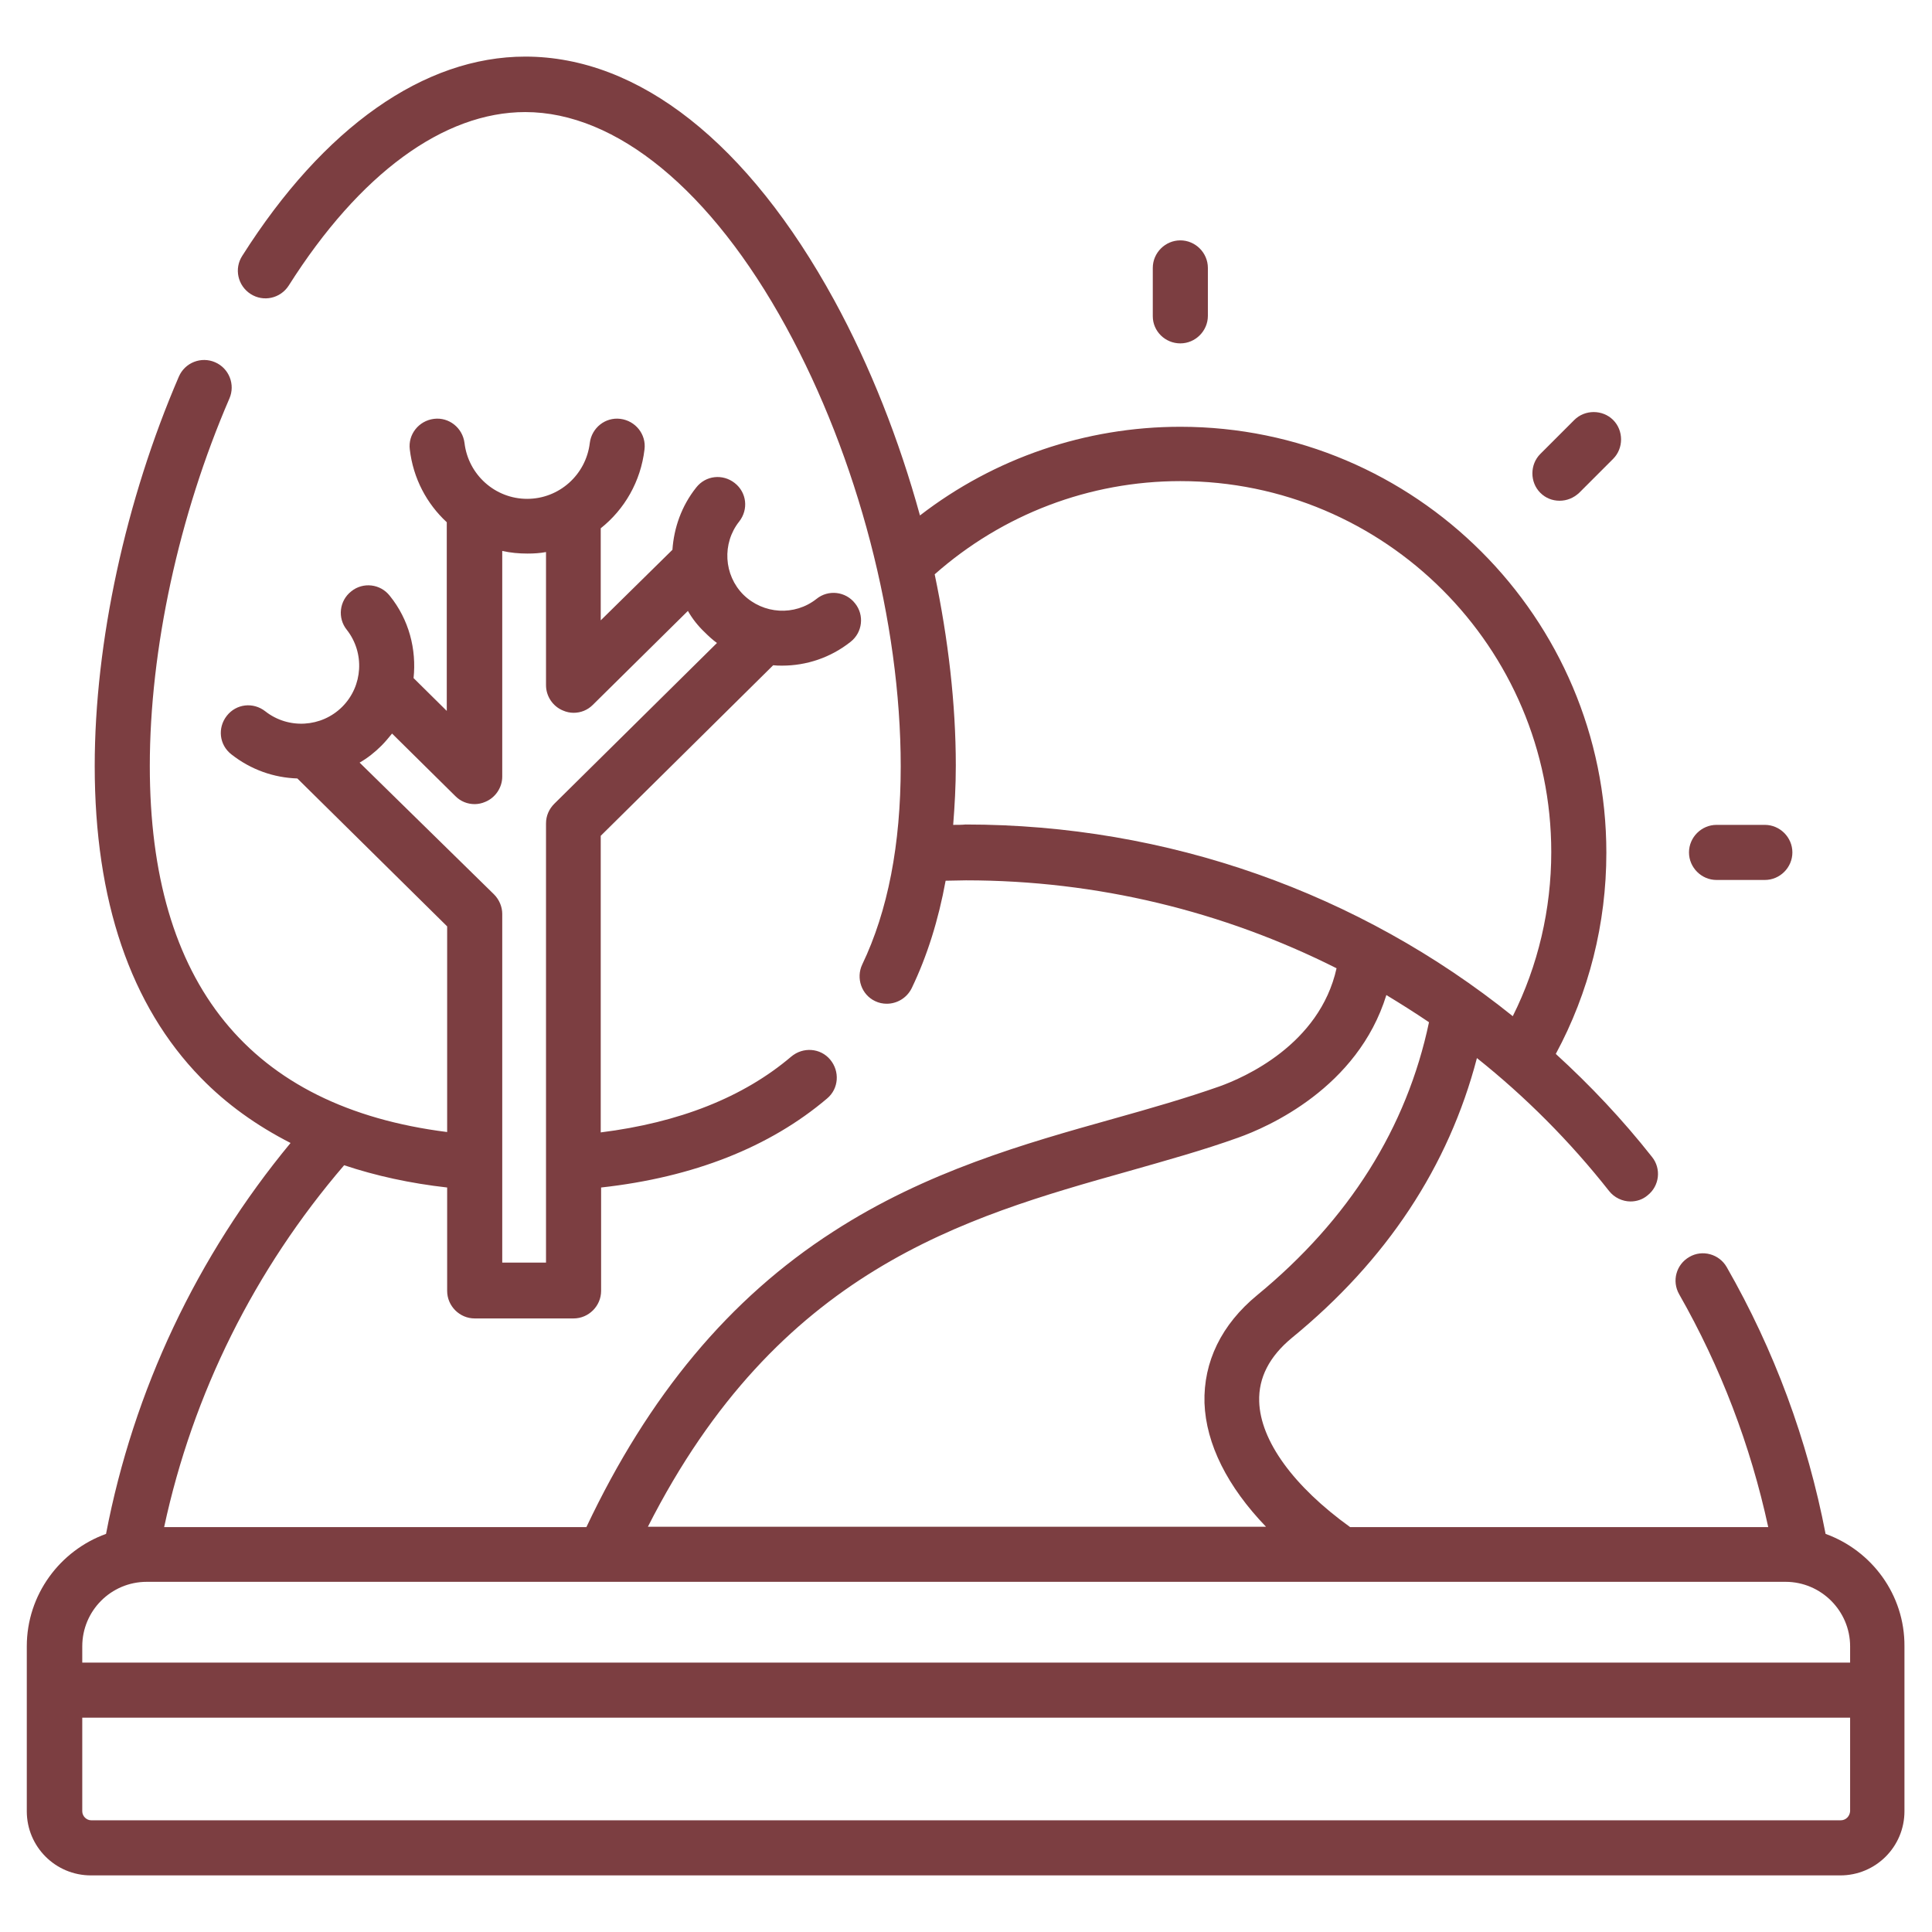
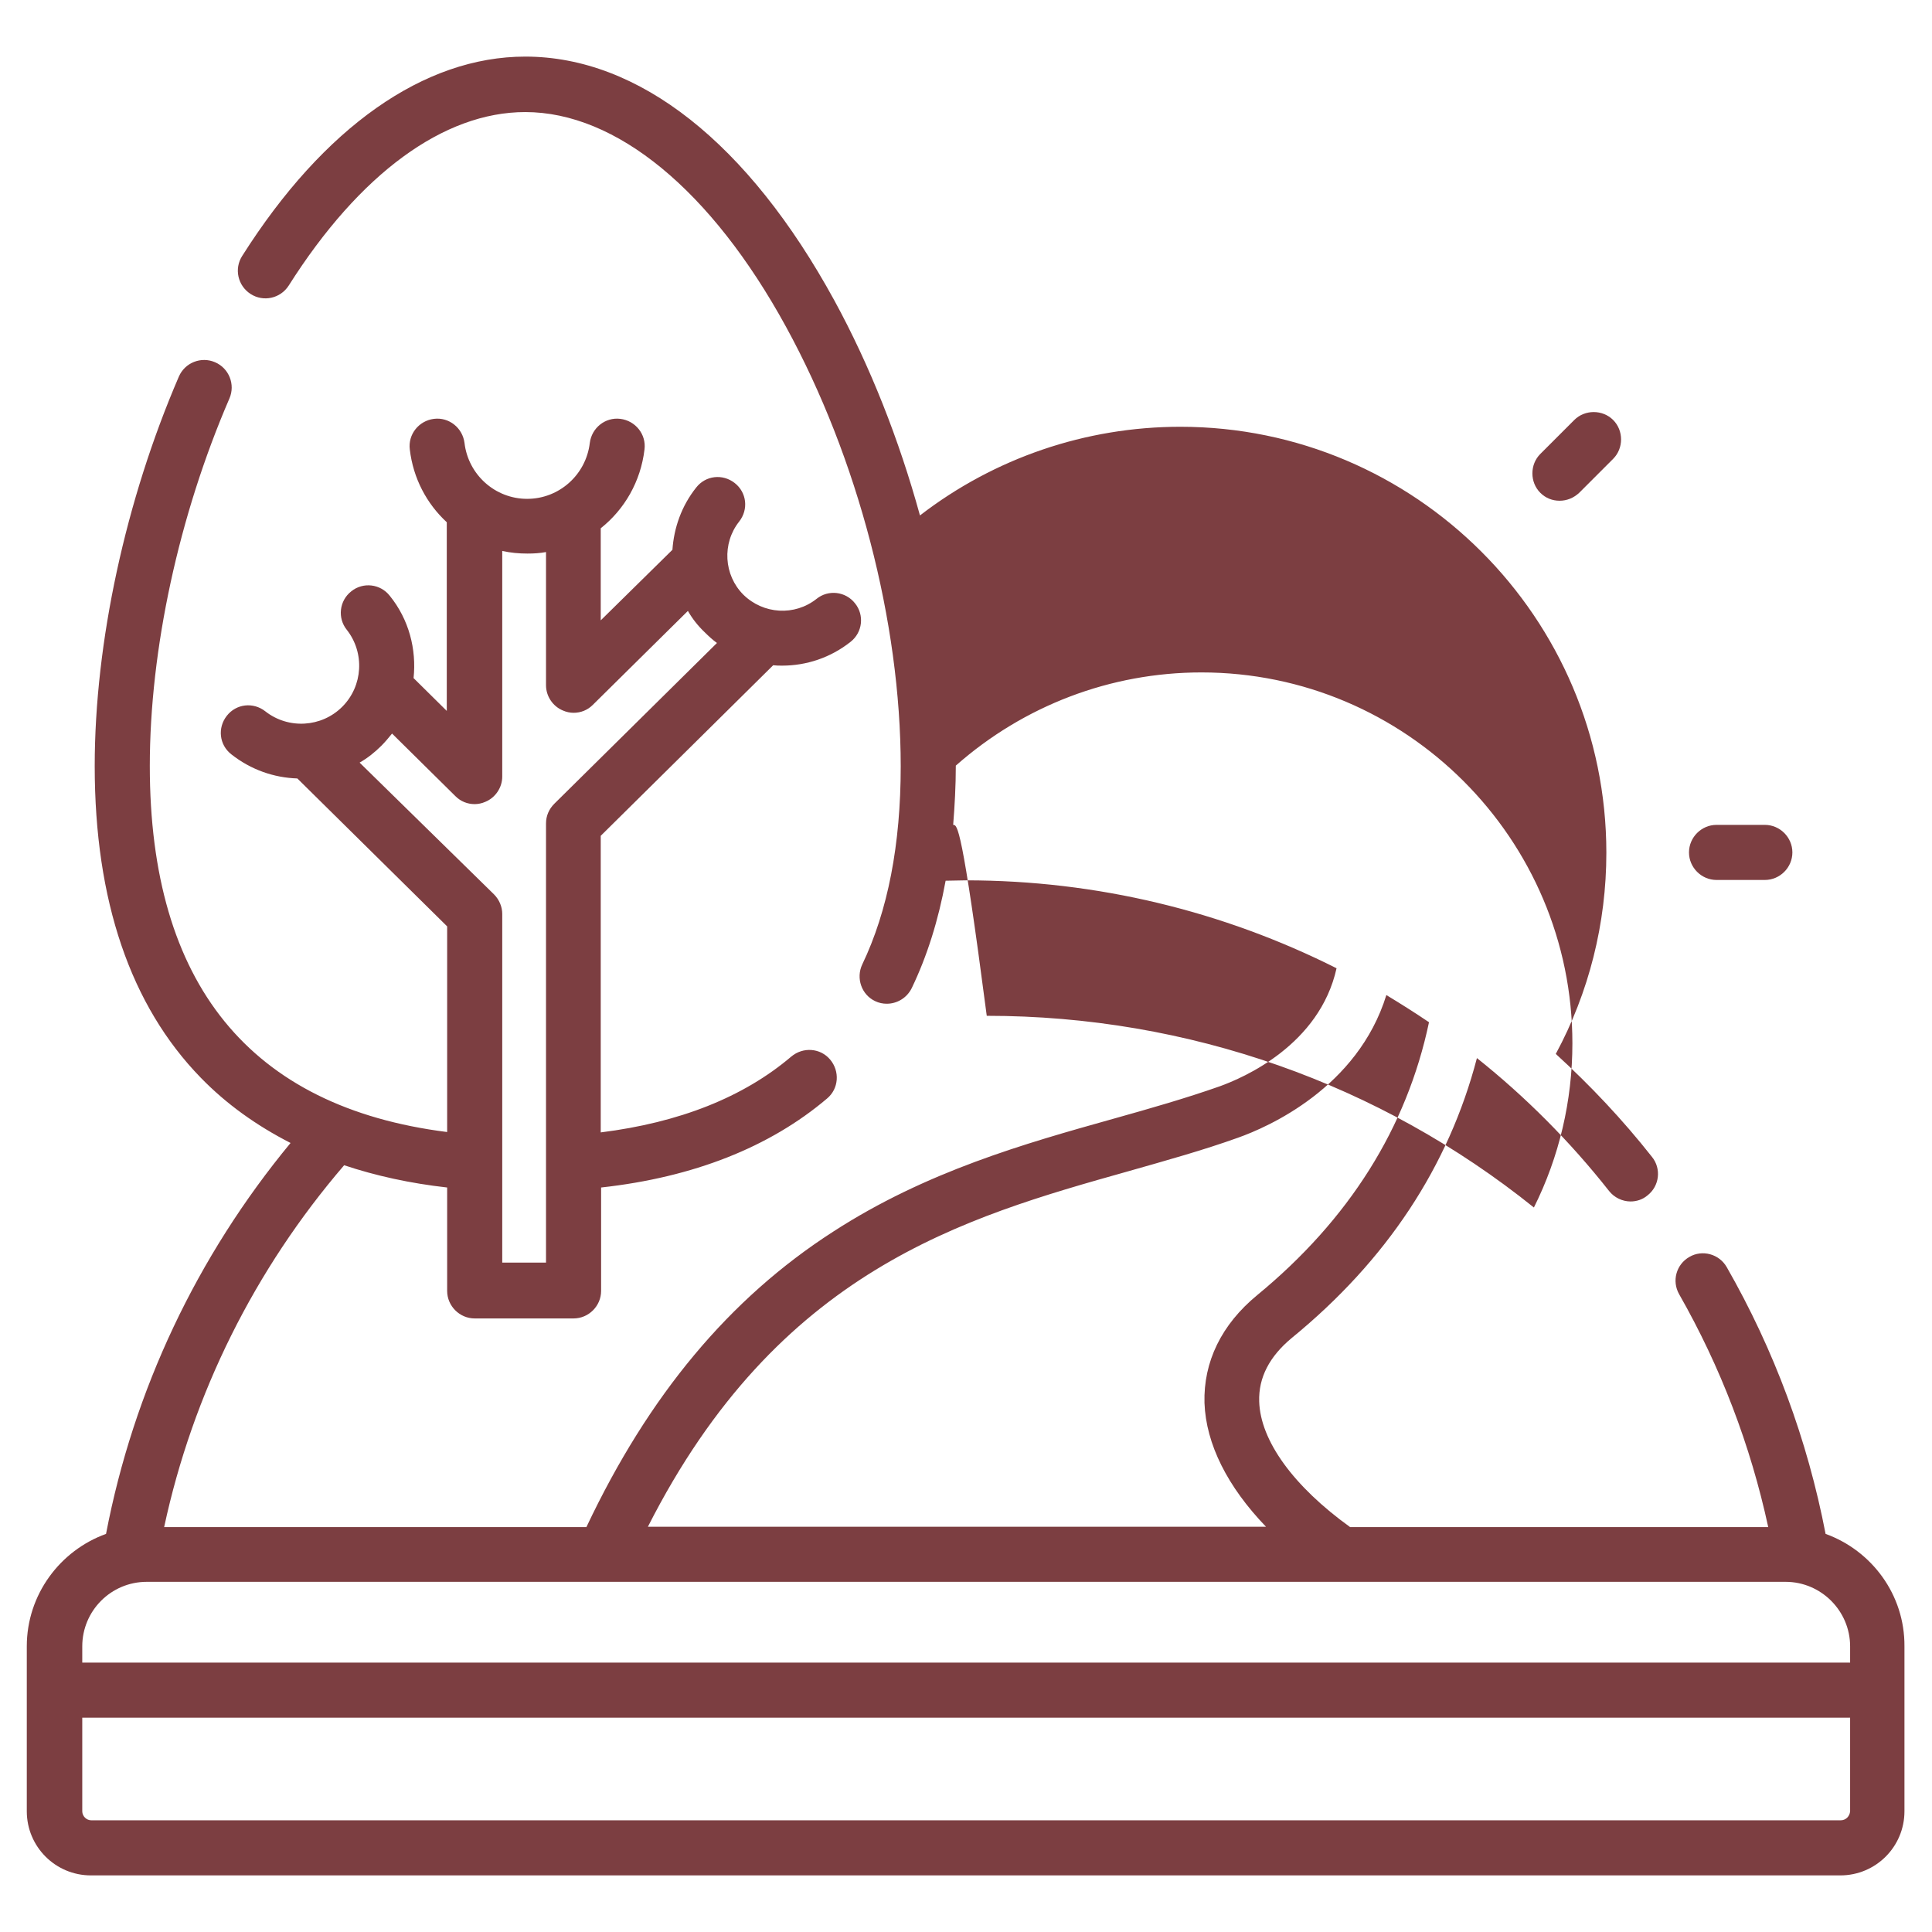
<svg xmlns="http://www.w3.org/2000/svg" version="1.1" id="Capa_1" x="0px" y="0px" viewBox="0 0 512 512" style="enable-background:new 0 0 512 512;" xml:space="preserve">
  <style type="text/css">
	.st0{fill:#7C3E41;}
</style>
  <g id="XMLID_867_">
    <g>
-       <path id="XMLID_33_" class="st0" d="M312.8,91c4,0,7.3-3.3,7.3-7.3V71c0-4-3.3-7.3-7.3-7.3c-4,0-7.3,3.3-7.3,7.3v12.8    C305.5,87.8,308.8,91,312.8,91z" />
      <path id="XMLID_32_" class="st0" d="M413.3,132.7c1.9,0,3.7-0.7,5.2-2.1l9-9c2.8-2.8,2.8-7.5,0-10.3c-2.8-2.8-7.5-2.8-10.3,0l-9,9    c-2.8,2.8-2.8,7.5,0,10.3C409.6,132,411.4,132.7,413.3,132.7z" />
      <path id="XMLID_31_" class="st0" d="M454.9,233.2h12.8c4,0,7.3-3.3,7.3-7.3s-3.3-7.3-7.3-7.3h-12.8c-4,0-7.3,3.3-7.3,7.3    S450.9,233.2,454.9,233.2z" />
-       <path id="XMLID_30_" class="st0" d="M483.8,406.5c-4.8-24.9-13.6-48.7-26.2-70.7c-2-3.5-6.5-4.7-9.9-2.7c-3.5,2-4.7,6.4-2.7,9.9    c11,19.3,18.9,40,23.6,61.7H357.8c-15-10.8-23.8-22.9-24.1-33.3c-0.2-6.3,2.7-11.9,8.6-16.8c25.2-20.6,41.6-45.5,49.1-74.2    c12.8,10.2,24.6,22,35,35.2c1.4,1.8,3.6,2.8,5.7,2.8c1.6,0,3.2-0.5,4.5-1.6c3.2-2.5,3.7-7.1,1.2-10.2c-7.8-9.9-16.4-19-25.5-27.3    c8.8-16.3,13.4-34.6,13.4-53.3c0-62.3-50.7-112.9-112.9-112.9c-25.1,0-49.3,8.3-69,23.5c-5.5-20-13.2-39.6-22.7-57    C198.3,37.9,169.3,15,139.2,15c-26.8,0-53.4,18.7-75,52.8c-2.2,3.4-1.2,7.9,2.2,10.1c3.4,2.2,7.9,1.2,10.1-2.2    c18.8-29.7,41.1-46,62.7-46c24.1,0,49.3,20.7,69.1,56.9c19,34.7,30.4,78.3,30.4,116.5c0,20.7-3.4,38.3-10.2,52.5    c-1.7,3.6-0.2,8,3.4,9.7c1,0.5,2.1,0.7,3.1,0.7c2.7,0,5.3-1.5,6.6-4.1c4.1-8.5,7.1-18.1,9-28.5c1.8,0,3.6-0.1,5.4-0.1    c34.7,0,68.2,8.2,98.2,23.3c-4.5,20.3-24.6,29-31,31.3c-8.8,3.1-18.2,5.8-28.2,8.6c-23.2,6.5-49.5,13.9-74.2,29.9    c-27.5,17.7-48.9,43.4-65.4,78.3H43.5c7.6-35.4,24-68.3,47.7-95.9c8.4,2.8,17.5,4.8,27.3,5.9v27.4c0,4,3.3,7.3,7.3,7.3H152    c4,0,7.3-3.3,7.3-7.3v-27.4c24.5-2.7,44.7-10.7,59.9-23.6c3.1-2.6,3.4-7.2,0.8-10.3c-2.6-3.1-7.2-3.4-10.3-0.8    c-12.7,10.8-29.7,17.5-50.5,20.1v-78.6l45.7-45.2c0.8,0.1,1.6,0.1,2.4,0.1c6.4,0,12.8-2.1,18.1-6.3c3.2-2.5,3.7-7.1,1.2-10.2    c-2.5-3.2-7.1-3.7-10.2-1.2c-5.8,4.6-14.1,4.1-19.4-1.1c-5.2-5.2-5.7-13.6-1.1-19.4c2.5-3.2,2-7.7-1.2-10.2    c-3.2-2.5-7.7-2-10.2,1.2c-3.9,4.9-5.9,10.7-6.3,16.5l-19,18.7V140c6.3-5,10.6-12.4,11.6-20.9c0.5-4-2.4-7.6-6.4-8.1    c-4-0.5-7.6,2.4-8.1,6.4c-1,8.4-8.1,14.8-16.6,14.8s-15.6-6.4-16.6-14.8c-0.5-4-4.1-6.9-8.1-6.4c-4,0.5-6.9,4.1-6.4,8.1    c0.9,7.7,4.5,14.4,9.8,19.3v50l-8.8-8.7c0.8-7.6-1.2-15.5-6.3-21.8c-2.5-3.2-7.1-3.7-10.2-1.2c-3.2,2.5-3.7,7.1-1.2,10.2    c4.8,6.1,4.3,14.9-1.2,20.4c-5.5,5.5-14.3,6-20.4,1.2c-3.2-2.5-7.7-2-10.2,1.2c-2.5,3.2-2,7.7,1.2,10.2c5.2,4.1,11.3,6.2,17.5,6.4    l39.7,39.2V300c-52.3-6.6-78.8-39.3-78.8-97c0-30.9,7.7-66.4,21.1-97.4c1.6-3.7-0.1-8-3.8-9.6c-3.7-1.6-8,0.1-9.6,3.8    C33.3,132.5,25.1,170.2,25.1,203c0,35.7,9.5,63.5,28.1,82.6c6.8,7,14.8,12.7,23.8,17.3c-24.8,30-41.6,65.5-48.9,103.6    c-12.2,4.4-21,16.1-21,29.8V480c0,9.4,7.6,17,17,17h463.6c9.4,0,17-7.6,17-17v-43.7C504.8,422.6,496,410.9,483.8,406.5z     M95.3,202.1c2.1-1.2,4-2.7,5.8-4.5c1-1,1.9-2.1,2.8-3.2l16.8,16.6c1.4,1.4,3.2,2.1,5.1,2.1c0.9,0,1.9-0.2,2.8-0.6    c2.7-1.1,4.5-3.8,4.5-6.7V146c2.2,0.5,4.4,0.7,6.7,0.7c1.7,0,3.3-0.1,4.9-0.4v35.3c0,2.9,1.8,5.6,4.5,6.7c0.9,0.4,1.9,0.6,2.8,0.6    c1.9,0,3.7-0.7,5.1-2.1l25.2-24.9c1.2,2.1,2.7,4,4.5,5.7c1,1,2.1,2,3.2,2.8l-43.1,42.6c-1.4,1.4-2.2,3.2-2.2,5.2v116.4h-11.6    v-92.4c0-1.9-0.8-3.8-2.2-5.2L95.3,202.1z M252.6,218.6c0.4-5,0.7-10.3,0.7-15.7c0-16.3-2-33.5-5.6-50.7    c18-15.9,41-24.7,65.1-24.7c54.2,0,98.3,44.1,98.3,98.3c0,15.2-3.5,30.1-10.2,43.5c-40.7-32.7-91.5-50.8-145-50.8    C254.9,218.6,253.7,218.6,252.6,218.6z M299,310.4c10.2-2.9,19.9-5.6,29.1-8.9c7.9-2.8,31.7-13.2,39.3-37.8    c3.8,2.3,7.6,4.7,11.3,7.2c-5.9,28-21.2,52.3-45.5,72.3c-9.5,7.8-14.3,17.7-14,28.6c0.4,10.9,6.1,22.2,16.3,32.8H171.7    C206.2,336.6,255.3,322.7,299,310.4z M38.9,419.2h434.3c9.4,0,17.1,7.7,17.1,17.1v4.3H21.8v-4.3C21.8,426.9,29.4,419.2,38.9,419.2    z M487.8,482.4H24.2c-1.3,0-2.4-1.1-2.4-2.4v-24.8h468.5V480C490.2,481.3,489.2,482.4,487.8,482.4z" />
+       <path id="XMLID_30_" class="st0" d="M483.8,406.5c-4.8-24.9-13.6-48.7-26.2-70.7c-2-3.5-6.5-4.7-9.9-2.7c-3.5,2-4.7,6.4-2.7,9.9    c11,19.3,18.9,40,23.6,61.7H357.8c-15-10.8-23.8-22.9-24.1-33.3c-0.2-6.3,2.7-11.9,8.6-16.8c25.2-20.6,41.6-45.5,49.1-74.2    c12.8,10.2,24.6,22,35,35.2c1.4,1.8,3.6,2.8,5.7,2.8c1.6,0,3.2-0.5,4.5-1.6c3.2-2.5,3.7-7.1,1.2-10.2c-7.8-9.9-16.4-19-25.5-27.3    c8.8-16.3,13.4-34.6,13.4-53.3c0-62.3-50.7-112.9-112.9-112.9c-25.1,0-49.3,8.3-69,23.5c-5.5-20-13.2-39.6-22.7-57    C198.3,37.9,169.3,15,139.2,15c-26.8,0-53.4,18.7-75,52.8c-2.2,3.4-1.2,7.9,2.2,10.1c3.4,2.2,7.9,1.2,10.1-2.2    c18.8-29.7,41.1-46,62.7-46c24.1,0,49.3,20.7,69.1,56.9c19,34.7,30.4,78.3,30.4,116.5c0,20.7-3.4,38.3-10.2,52.5    c-1.7,3.6-0.2,8,3.4,9.7c1,0.5,2.1,0.7,3.1,0.7c2.7,0,5.3-1.5,6.6-4.1c4.1-8.5,7.1-18.1,9-28.5c1.8,0,3.6-0.1,5.4-0.1    c34.7,0,68.2,8.2,98.2,23.3c-4.5,20.3-24.6,29-31,31.3c-8.8,3.1-18.2,5.8-28.2,8.6c-23.2,6.5-49.5,13.9-74.2,29.9    c-27.5,17.7-48.9,43.4-65.4,78.3H43.5c7.6-35.4,24-68.3,47.7-95.9c8.4,2.8,17.5,4.8,27.3,5.9v27.4c0,4,3.3,7.3,7.3,7.3H152    c4,0,7.3-3.3,7.3-7.3v-27.4c24.5-2.7,44.7-10.7,59.9-23.6c3.1-2.6,3.4-7.2,0.8-10.3c-2.6-3.1-7.2-3.4-10.3-0.8    c-12.7,10.8-29.7,17.5-50.5,20.1v-78.6l45.7-45.2c0.8,0.1,1.6,0.1,2.4,0.1c6.4,0,12.8-2.1,18.1-6.3c3.2-2.5,3.7-7.1,1.2-10.2    c-2.5-3.2-7.1-3.7-10.2-1.2c-5.8,4.6-14.1,4.1-19.4-1.1c-5.2-5.2-5.7-13.6-1.1-19.4c2.5-3.2,2-7.7-1.2-10.2    c-3.2-2.5-7.7-2-10.2,1.2c-3.9,4.9-5.9,10.7-6.3,16.5l-19,18.7V140c6.3-5,10.6-12.4,11.6-20.9c0.5-4-2.4-7.6-6.4-8.1    c-4-0.5-7.6,2.4-8.1,6.4c-1,8.4-8.1,14.8-16.6,14.8s-15.6-6.4-16.6-14.8c-0.5-4-4.1-6.9-8.1-6.4c-4,0.5-6.9,4.1-6.4,8.1    c0.9,7.7,4.5,14.4,9.8,19.3v50l-8.8-8.7c0.8-7.6-1.2-15.5-6.3-21.8c-2.5-3.2-7.1-3.7-10.2-1.2c-3.2,2.5-3.7,7.1-1.2,10.2    c4.8,6.1,4.3,14.9-1.2,20.4c-5.5,5.5-14.3,6-20.4,1.2c-3.2-2.5-7.7-2-10.2,1.2c-2.5,3.2-2,7.7,1.2,10.2c5.2,4.1,11.3,6.2,17.5,6.4    l39.7,39.2V300c-52.3-6.6-78.8-39.3-78.8-97c0-30.9,7.7-66.4,21.1-97.4c1.6-3.7-0.1-8-3.8-9.6c-3.7-1.6-8,0.1-9.6,3.8    C33.3,132.5,25.1,170.2,25.1,203c0,35.7,9.5,63.5,28.1,82.6c6.8,7,14.8,12.7,23.8,17.3c-24.8,30-41.6,65.5-48.9,103.6    c-12.2,4.4-21,16.1-21,29.8V480c0,9.4,7.6,17,17,17h463.6c9.4,0,17-7.6,17-17v-43.7C504.8,422.6,496,410.9,483.8,406.5z     M95.3,202.1c2.1-1.2,4-2.7,5.8-4.5c1-1,1.9-2.1,2.8-3.2l16.8,16.6c1.4,1.4,3.2,2.1,5.1,2.1c0.9,0,1.9-0.2,2.8-0.6    c2.7-1.1,4.5-3.8,4.5-6.7V146c2.2,0.5,4.4,0.7,6.7,0.7c1.7,0,3.3-0.1,4.9-0.4v35.3c0,2.9,1.8,5.6,4.5,6.7c0.9,0.4,1.9,0.6,2.8,0.6    c1.9,0,3.7-0.7,5.1-2.1l25.2-24.9c1.2,2.1,2.7,4,4.5,5.7c1,1,2.1,2,3.2,2.8l-43.1,42.6c-1.4,1.4-2.2,3.2-2.2,5.2v116.4h-11.6    v-92.4c0-1.9-0.8-3.8-2.2-5.2L95.3,202.1z M252.6,218.6c0.4-5,0.7-10.3,0.7-15.7c18-15.9,41-24.7,65.1-24.7c54.2,0,98.3,44.1,98.3,98.3c0,15.2-3.5,30.1-10.2,43.5c-40.7-32.7-91.5-50.8-145-50.8    C254.9,218.6,253.7,218.6,252.6,218.6z M299,310.4c10.2-2.9,19.9-5.6,29.1-8.9c7.9-2.8,31.7-13.2,39.3-37.8    c3.8,2.3,7.6,4.7,11.3,7.2c-5.9,28-21.2,52.3-45.5,72.3c-9.5,7.8-14.3,17.7-14,28.6c0.4,10.9,6.1,22.2,16.3,32.8H171.7    C206.2,336.6,255.3,322.7,299,310.4z M38.9,419.2h434.3c9.4,0,17.1,7.7,17.1,17.1v4.3H21.8v-4.3C21.8,426.9,29.4,419.2,38.9,419.2    z M487.8,482.4H24.2c-1.3,0-2.4-1.1-2.4-2.4v-24.8h468.5V480C490.2,481.3,489.2,482.4,487.8,482.4z" />
    </g>
  </g>
</svg>